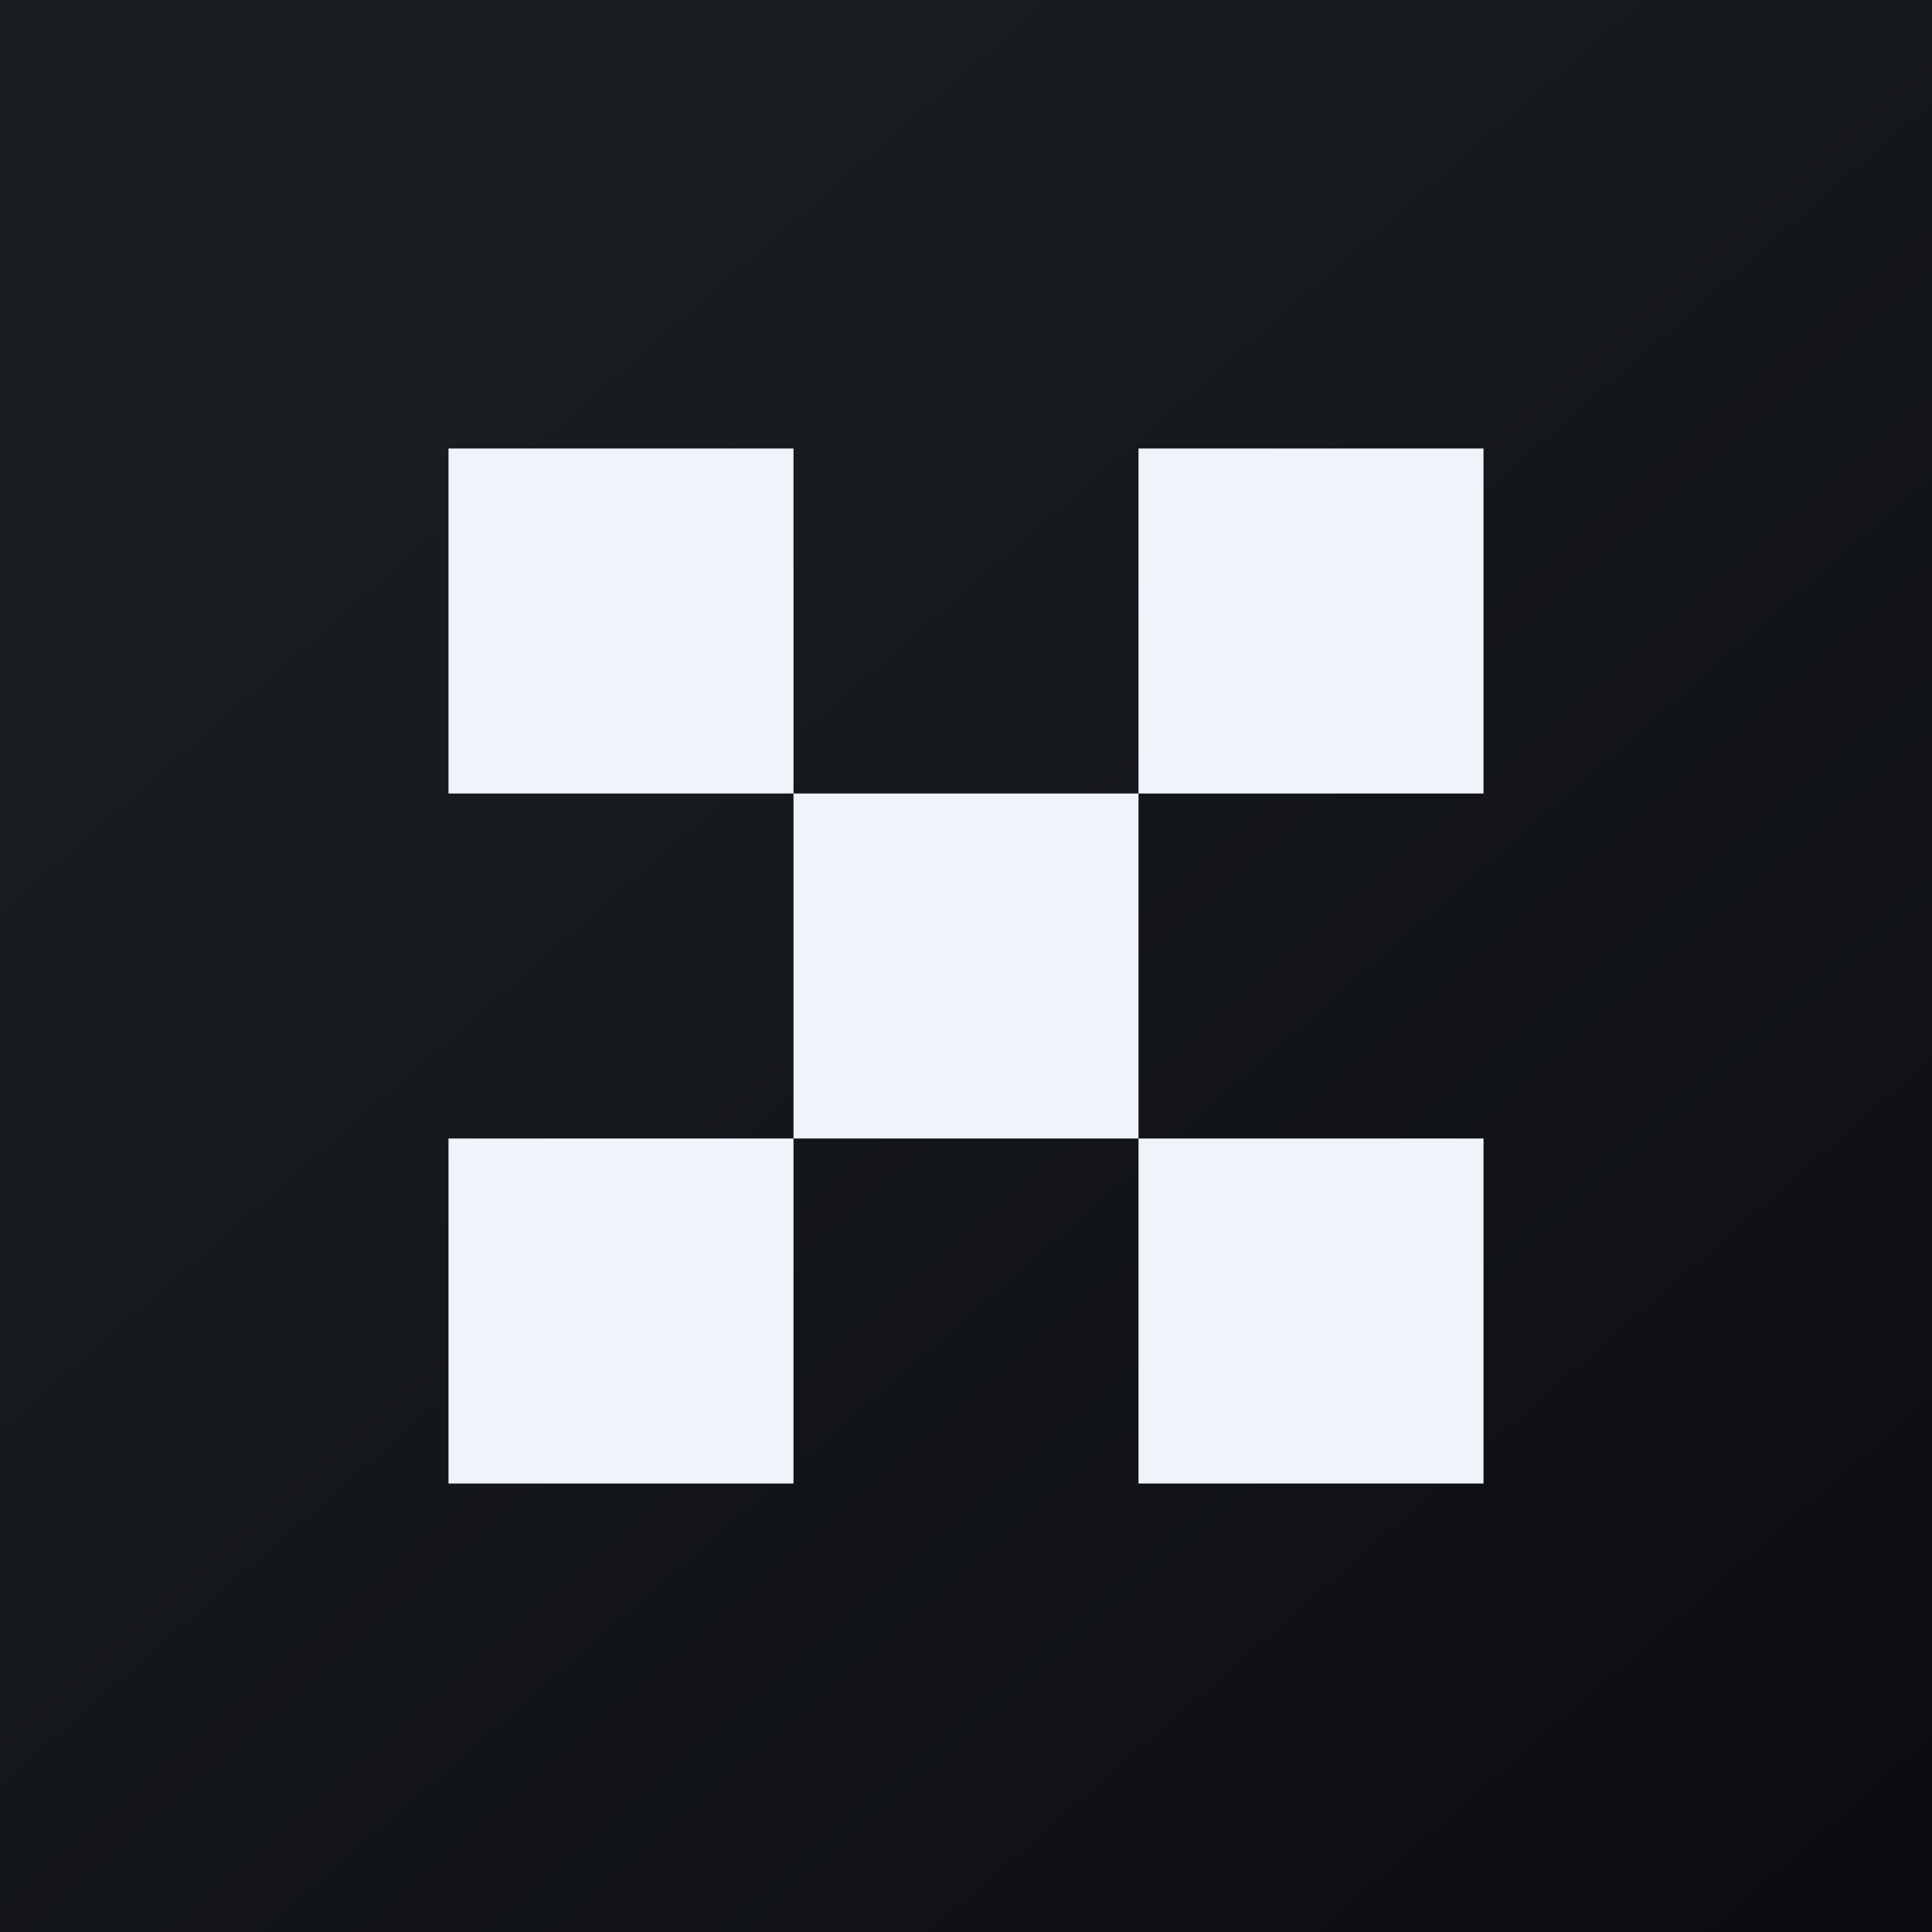
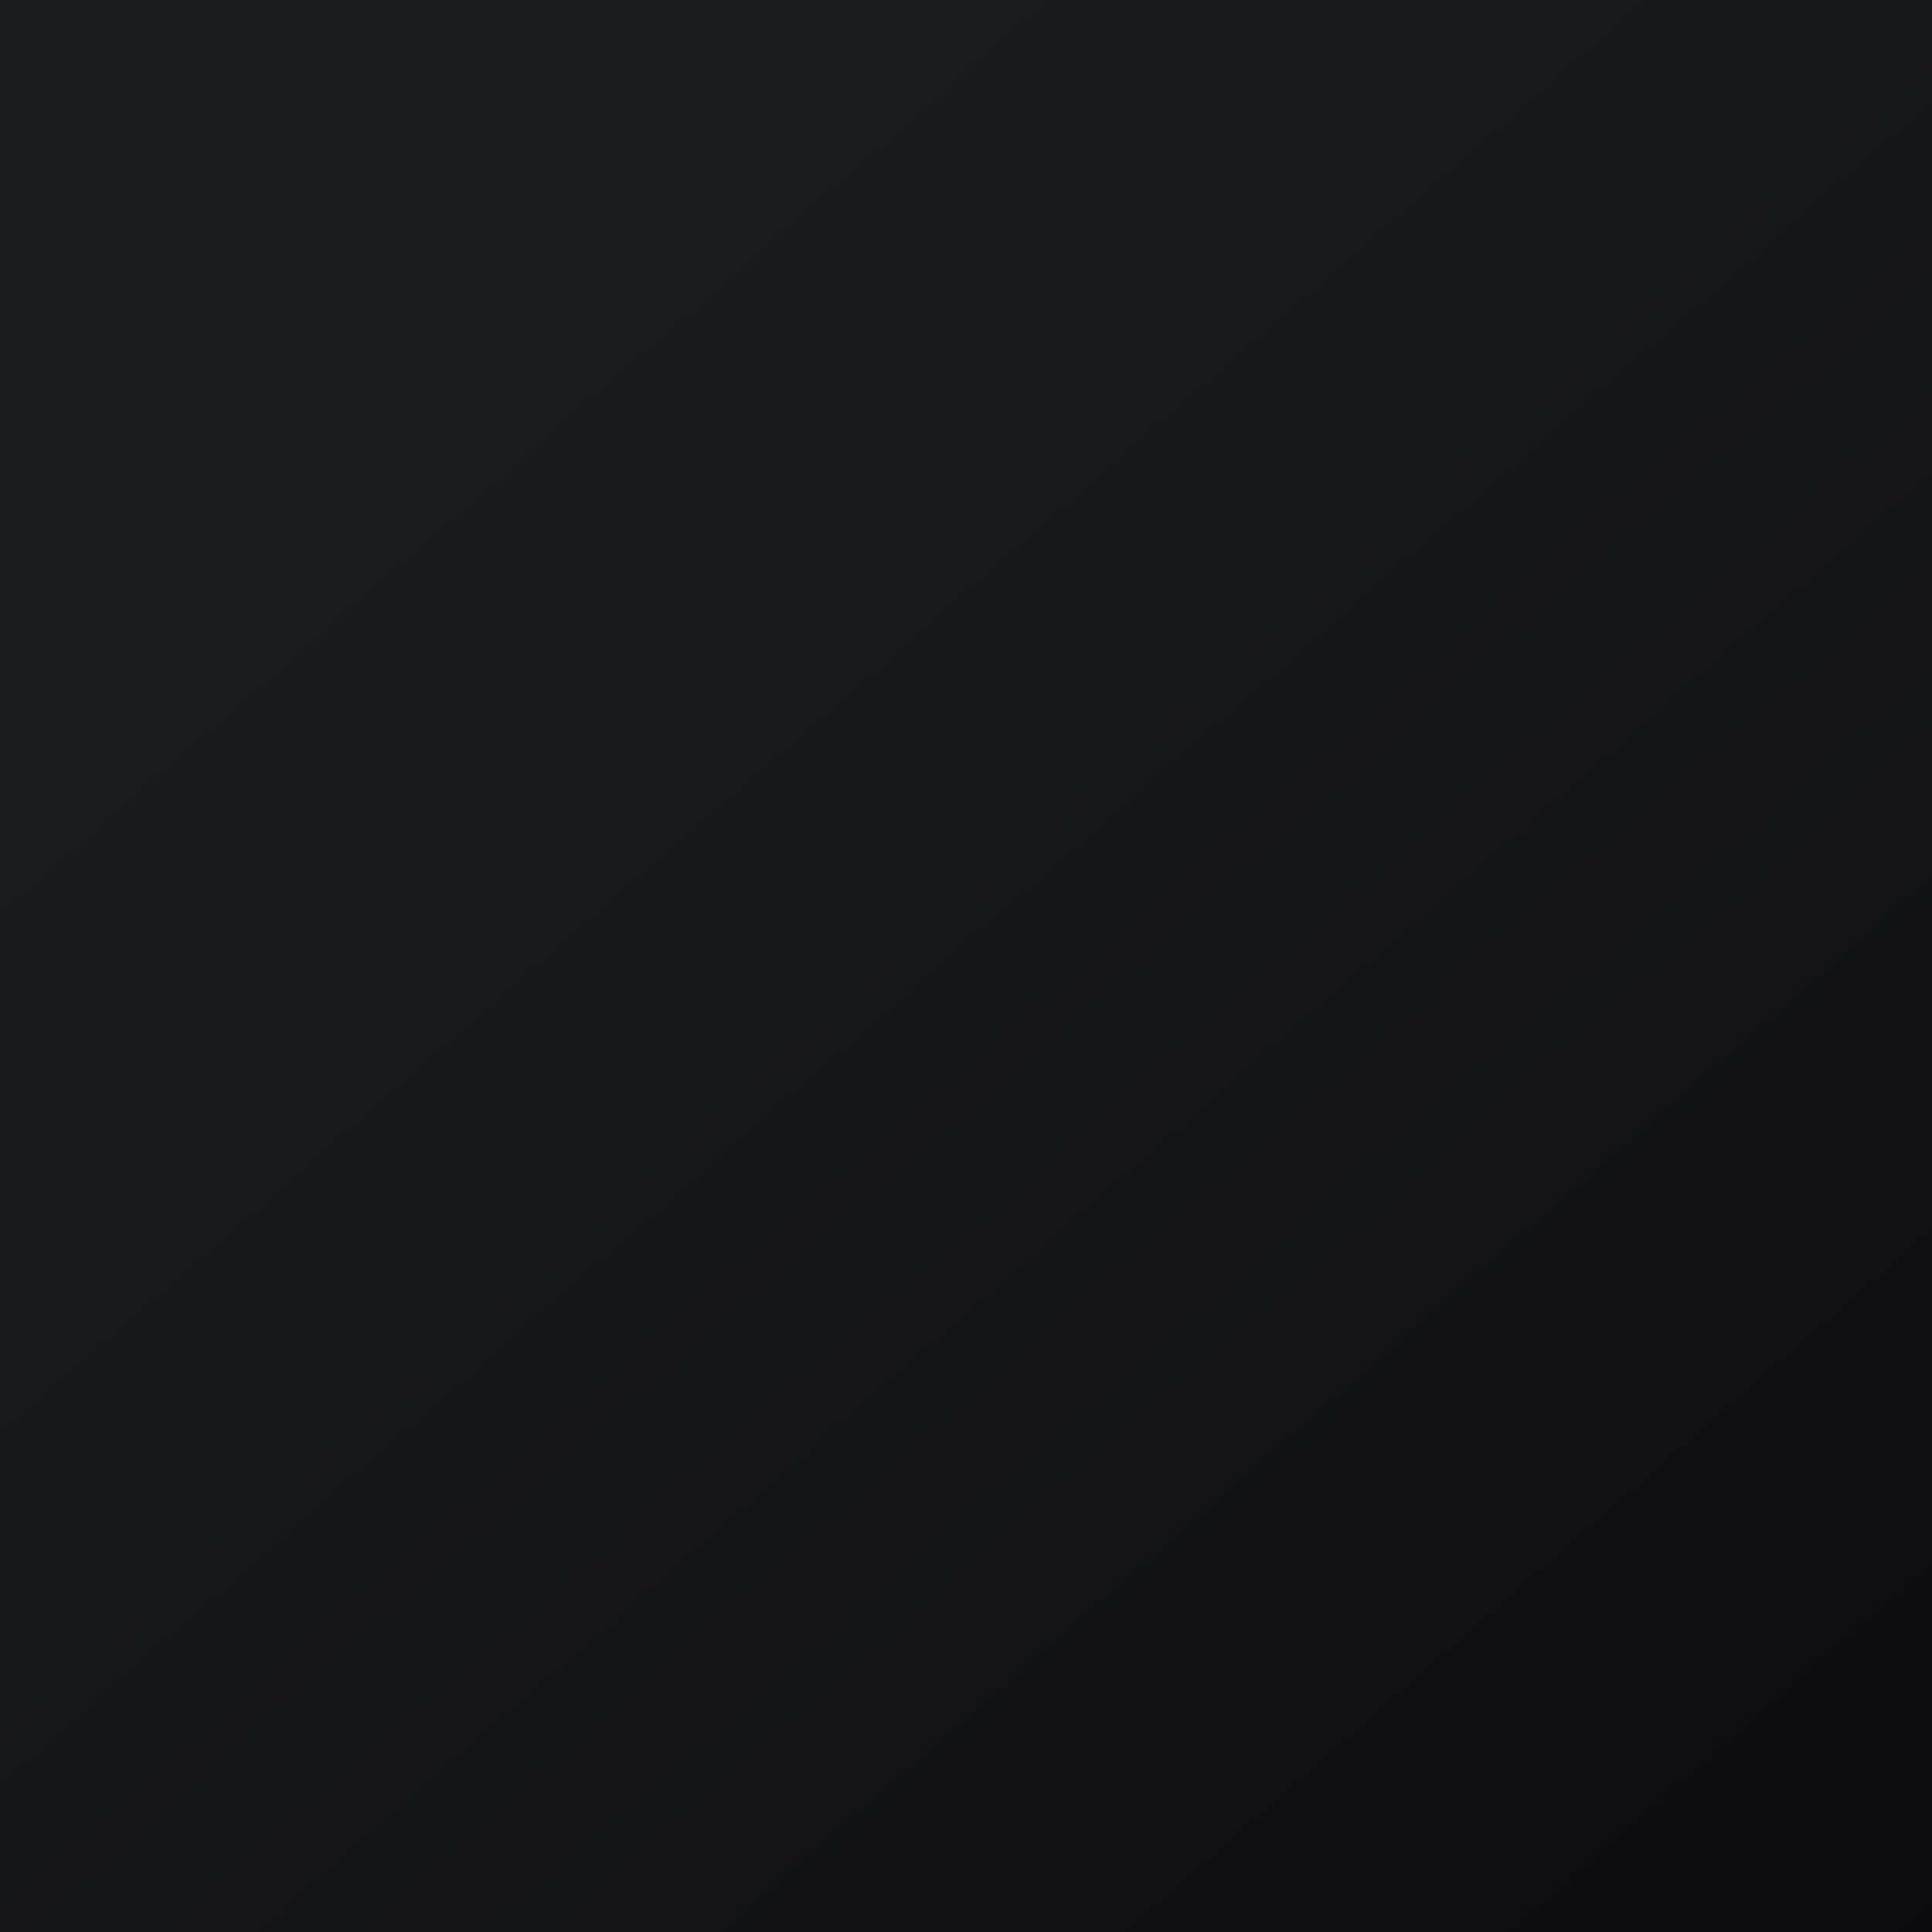
<svg xmlns="http://www.w3.org/2000/svg" width="56" height="56" viewBox="0 0 56 56" fill="none">
  <rect x="0" y="0" width="56" height="56" fill="#808080" stroke="none" />
  <rect width="56" height="56" fill="url(#paint0_linear_2355_47697)" />
-   <path d="M13 13H23V23H13V13ZM33 23H23V33H13V43H23V33H33V43H43V33H33V23ZM33 23V13H43V23H33Z" fill="#F0F3FA" />
  <defs>
    <linearGradient id="paint0_linear_2355_47697" x1="10.418" y1="9.712" x2="68.147" y2="76.017" gradientUnits="userSpaceOnUse">
      <stop stop-color="#1A1E21" />
      <stop offset="1" stop-color="#06060A" />
    </linearGradient>
  </defs>
</svg>